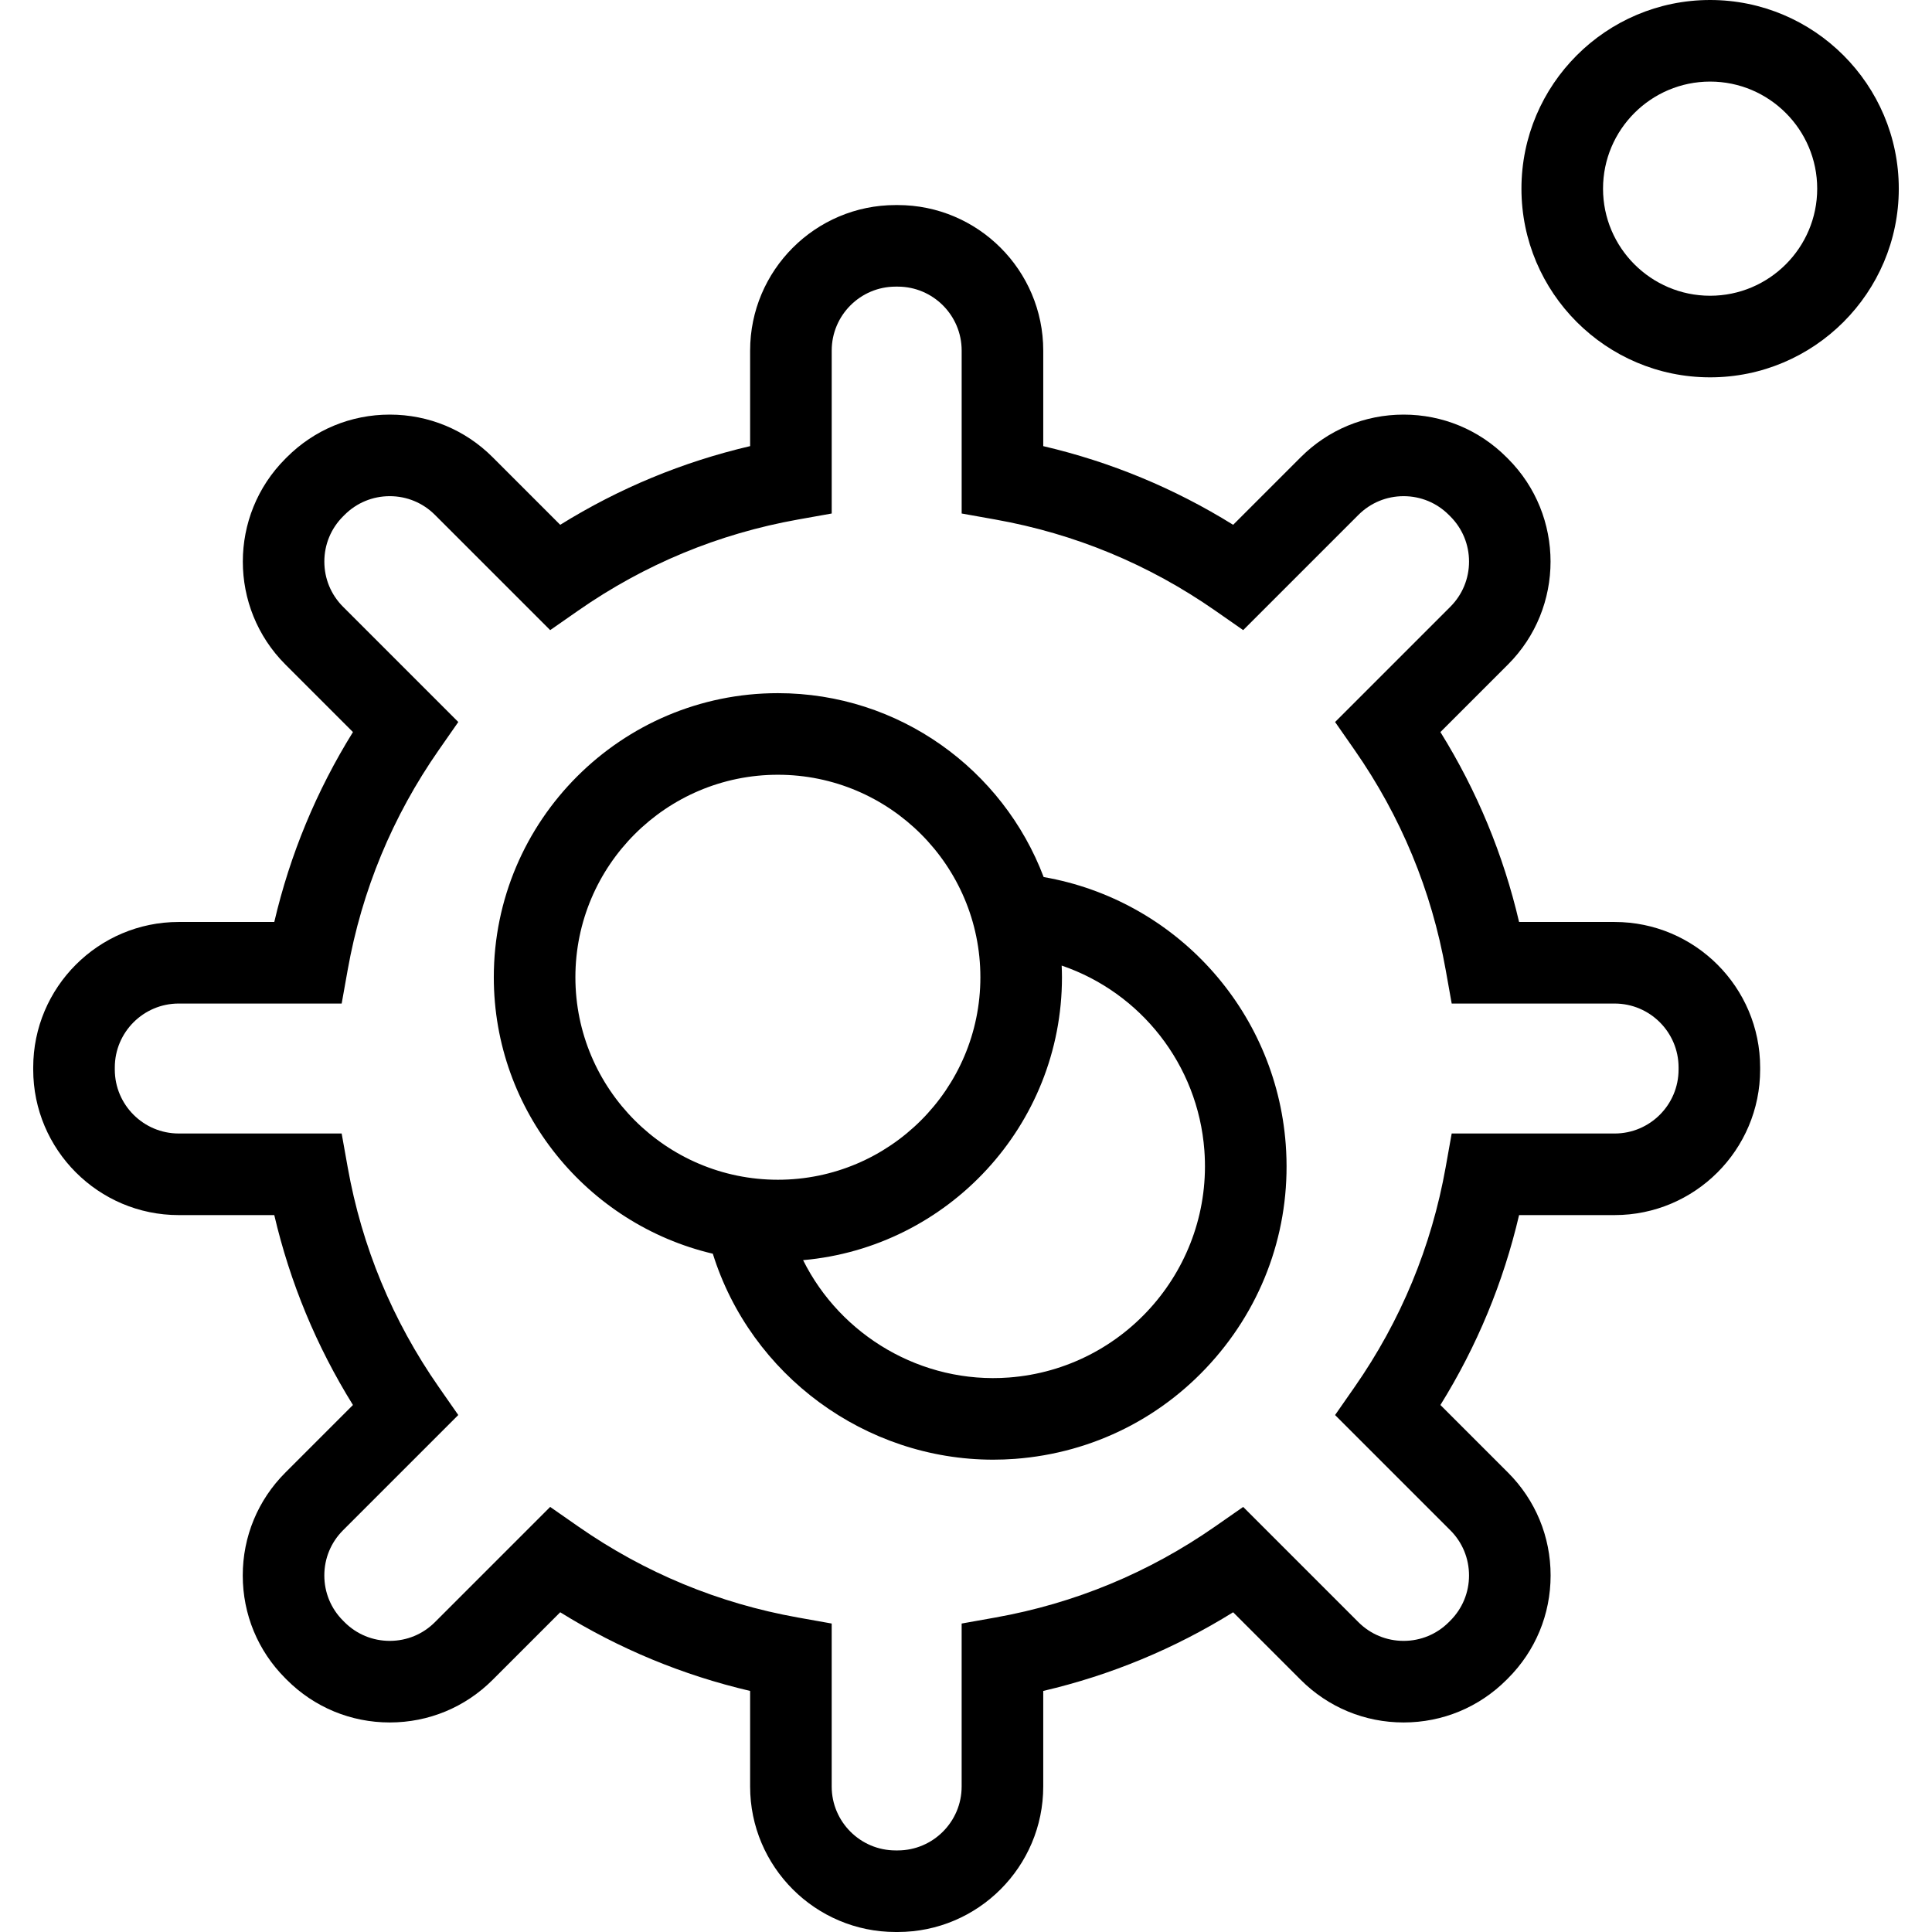
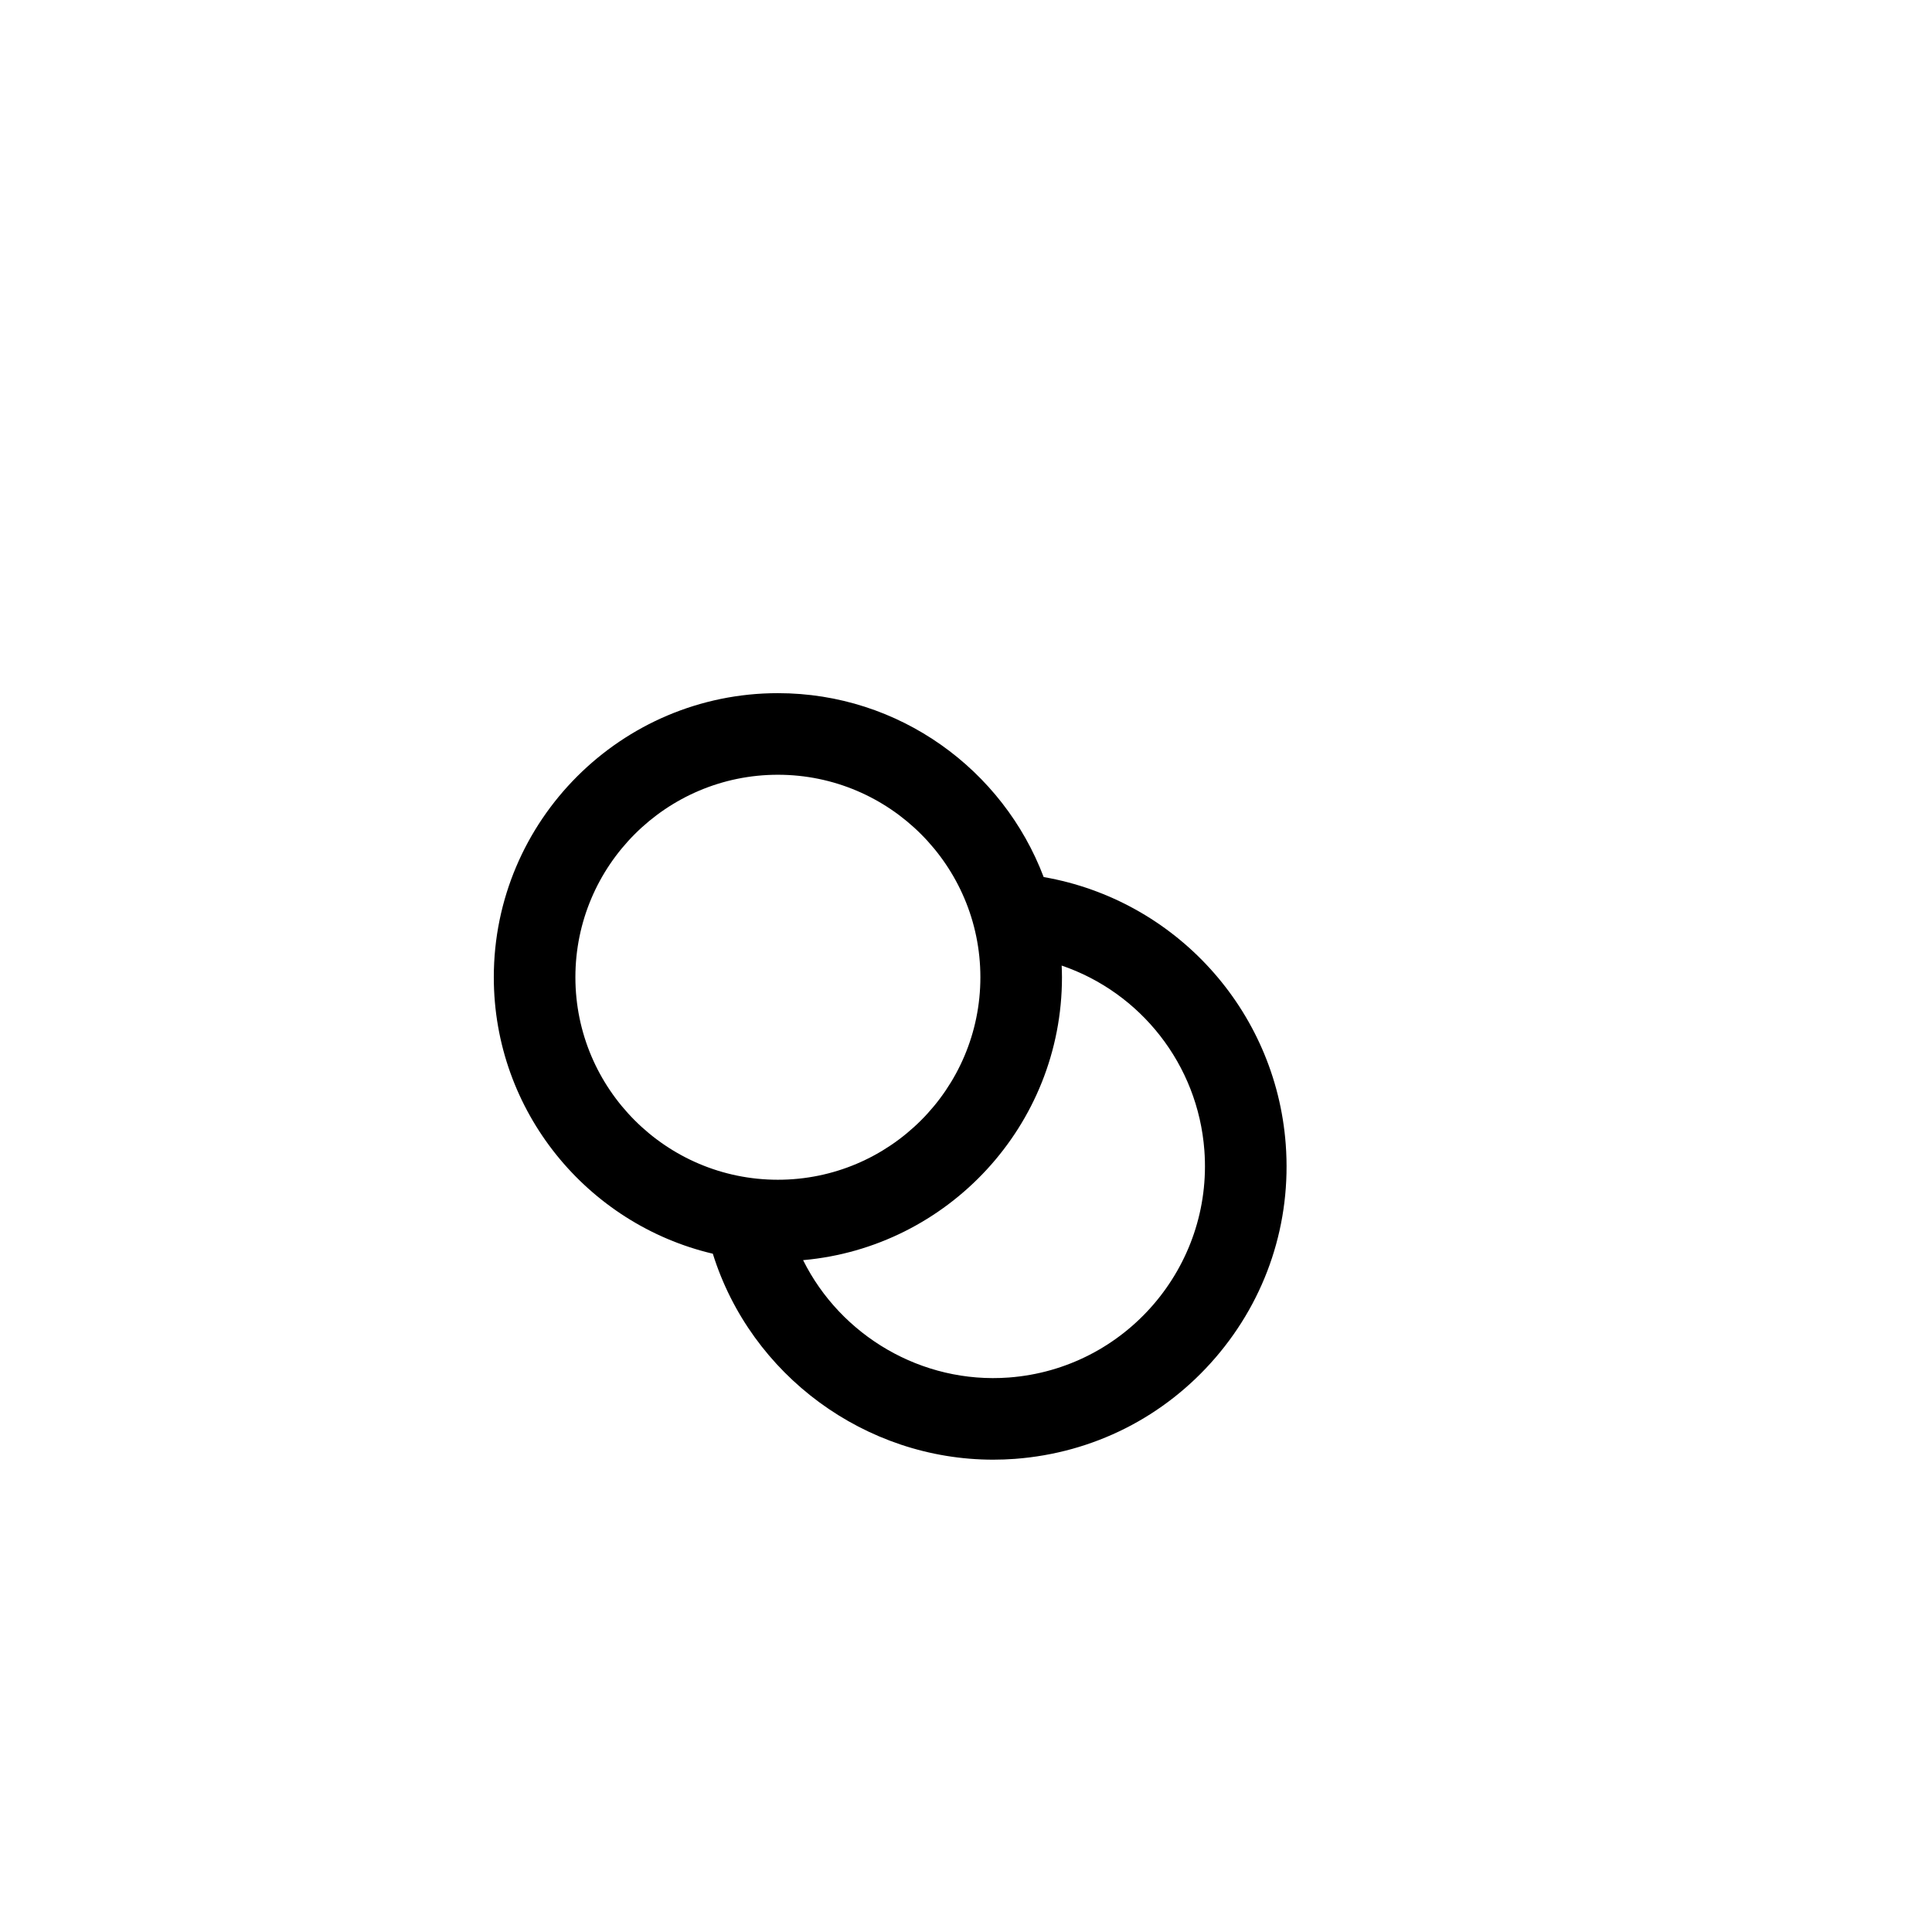
<svg xmlns="http://www.w3.org/2000/svg" id="Capa_1" x="0px" y="0px" viewBox="0 0 355.213 355.213" style="enable-background:new 0 0 355.213 355.213;" xml:space="preserve">
  <g>
-     <path d="M296.865,169.512h-17.569c-2.896-12.394-7.742-24.093-14.464-34.916l12.425-12.424c10.431-10.431,10.431-27.403,0-37.834 l-0.274-0.274c-5.054-5.053-11.771-7.835-18.917-7.835c-7.146,0-13.864,2.782-18.916,7.835l-12.426,12.425 c-10.82-6.721-22.521-11.567-34.915-14.464V64.455c0-14.752-12.001-26.753-26.752-26.753h-0.389 c-14.751,0-26.752,12.001-26.752,26.753v17.569c-12.395,2.896-24.095,7.744-34.915,14.465L90.576,84.064 c-5.053-5.054-11.771-7.836-18.917-7.836c-7.146,0-13.863,2.782-18.917,7.835l-0.274,0.274c-10.431,10.431-10.431,27.403,0,37.833 l12.425,12.426c-6.722,10.822-11.567,22.521-14.464,34.915H32.859c-14.751,0-26.752,12-26.752,26.751v0.39 c0,14.751,12.001,26.752,26.752,26.752h17.569c2.896,12.394,7.742,24.093,14.464,34.915l-12.424,12.425 c-5.054,5.053-7.836,11.771-7.836,18.917c0,7.146,2.782,13.863,7.826,18.906l0.283,0.285c5.054,5.053,11.771,7.835,18.917,7.835 c7.146,0,13.864-2.782,18.917-7.835l12.425-12.426c10.822,6.722,22.521,11.568,34.915,14.465v17.569 c0,14.751,12.001,26.752,26.752,26.752h0.389c14.751,0,26.752-12.001,26.752-26.752v-17.569 c12.394-2.896,24.093-7.742,34.915-14.464l12.425,12.424c5.053,5.054,11.771,7.836,18.917,7.836c7.146,0,13.863-2.782,18.926-7.845 l0.265-0.266c5.054-5.053,7.836-11.771,7.836-18.916c0-7.146-2.782-13.864-7.835-18.916l-12.425-12.426 c6.722-10.822,11.567-22.521,14.464-34.915h17.569c14.751,0,26.752-12.001,26.752-26.752v-0.39 C323.617,181.512,311.616,169.512,296.865,169.512z M308.617,196.652c0,6.48-5.271,11.752-11.752,11.752h-29.961l-1.104,6.183 c-2.608,14.622-8.242,28.224-16.746,40.427l-3.59,5.151l21.186,21.187c2.22,2.219,3.441,5.17,3.441,8.31 c0,3.139-1.222,6.09-3.451,8.318l-0.266,0.266c-2.22,2.22-5.171,3.442-8.31,3.442c-3.14,0-6.091-1.222-8.311-3.442l-21.186-21.185 l-5.151,3.59c-12.203,8.504-25.805,14.138-40.427,16.746l-6.183,1.104v29.961c0,6.48-5.271,11.752-11.752,11.752h-0.389 c-6.48,0-11.752-5.271-11.752-11.752V298.5l-6.183-1.104c-14.622-2.608-28.224-8.242-40.427-16.747l-5.151-3.59l-21.187,21.187 c-2.219,2.22-5.17,3.441-8.31,3.441c-3.139,0-6.09-1.223-8.301-3.433l-0.284-0.285c-2.22-2.219-3.441-5.17-3.441-8.309 c0-3.14,1.222-6.091,3.442-8.311l21.185-21.186l-3.59-5.151c-8.504-12.203-14.138-25.805-16.746-40.427l-1.104-6.183H32.859 c-6.48,0-11.752-5.271-11.752-11.752v-0.39c0-6.479,5.271-11.751,11.752-11.751H62.82l1.104-6.183 c2.608-14.623,8.242-28.225,16.746-40.427l3.59-5.151l-21.185-21.187c-2.22-2.22-3.442-5.171-3.442-8.31s1.223-6.09,3.442-8.31 l0.274-0.274c2.22-2.22,5.171-3.442,8.31-3.442c3.14,0,6.091,1.222,8.31,3.442l21.187,21.186l5.151-3.59 c12.201-8.504,25.803-14.139,40.427-16.748l6.183-1.104v-29.96c0-6.48,5.271-11.753,11.752-11.753h0.389 c6.48,0,11.752,5.272,11.752,11.753v29.96l6.183,1.104c14.624,2.609,28.226,8.244,40.427,16.747l5.151,3.59l21.187-21.186 c2.219-2.22,5.17-3.441,8.31-3.441c3.139,0,6.09,1.223,8.31,3.442l0.274,0.274c2.22,2.22,3.442,5.171,3.442,8.31 s-1.223,6.09-3.442,8.31l-21.185,21.186l3.59,5.151c8.504,12.203,14.138,25.806,16.746,40.428l1.104,6.183h29.961 c6.48,0,11.752,5.271,11.752,11.751V196.652z" />
    <path d="M191.886,161.253c-7.465-19.736-26.549-33.81-48.866-33.81c-28.8,0-52.23,23.431-52.23,52.231 c0,24.683,17.217,45.407,40.268,50.832c6.986,22.361,28.044,37.868,51.546,37.867c1.328,0,2.665-0.049,4.007-0.149 c14.375-1.078,27.469-7.689,36.871-18.616c9.402-10.926,13.986-24.86,12.909-39.234 C234.534,185.61,216.044,165.456,191.886,161.253z M105.79,179.675c0-20.529,16.701-37.231,37.23-37.231s37.23,16.702,37.23,37.231 s-16.701,37.23-37.23,37.23S105.79,200.204,105.79,179.675z M185.488,253.267c-16.024,1.201-30.923-7.696-37.832-21.578 c26.635-2.355,47.595-24.777,47.595-52.013c0-0.721-0.026-1.435-0.055-2.149c14.483,4.947,25.051,18.159,26.236,33.969 C223.039,232.921,206.915,251.659,185.488,253.267z" />
-     <path d="M314.418,0c-19.127,0-34.688,15.561-34.688,34.688s15.561,34.688,34.688,34.688s34.688-15.561,34.688-34.688 S333.545,0,314.418,0z M314.418,54.375c-10.855,0-19.688-8.832-19.688-19.688S303.563,15,314.418,15s19.688,8.832,19.688,19.688 S325.273,54.375,314.418,54.375z" />
  </g>
  <g> </g>
  <g> </g>
  <g> </g>
  <g> </g>
  <g> </g>
  <g> </g>
  <g> </g>
  <g> </g>
  <g> </g>
  <g> </g>
  <g> </g>
  <g> </g>
  <g> </g>
  <g> </g>
  <g> </g>
</svg>